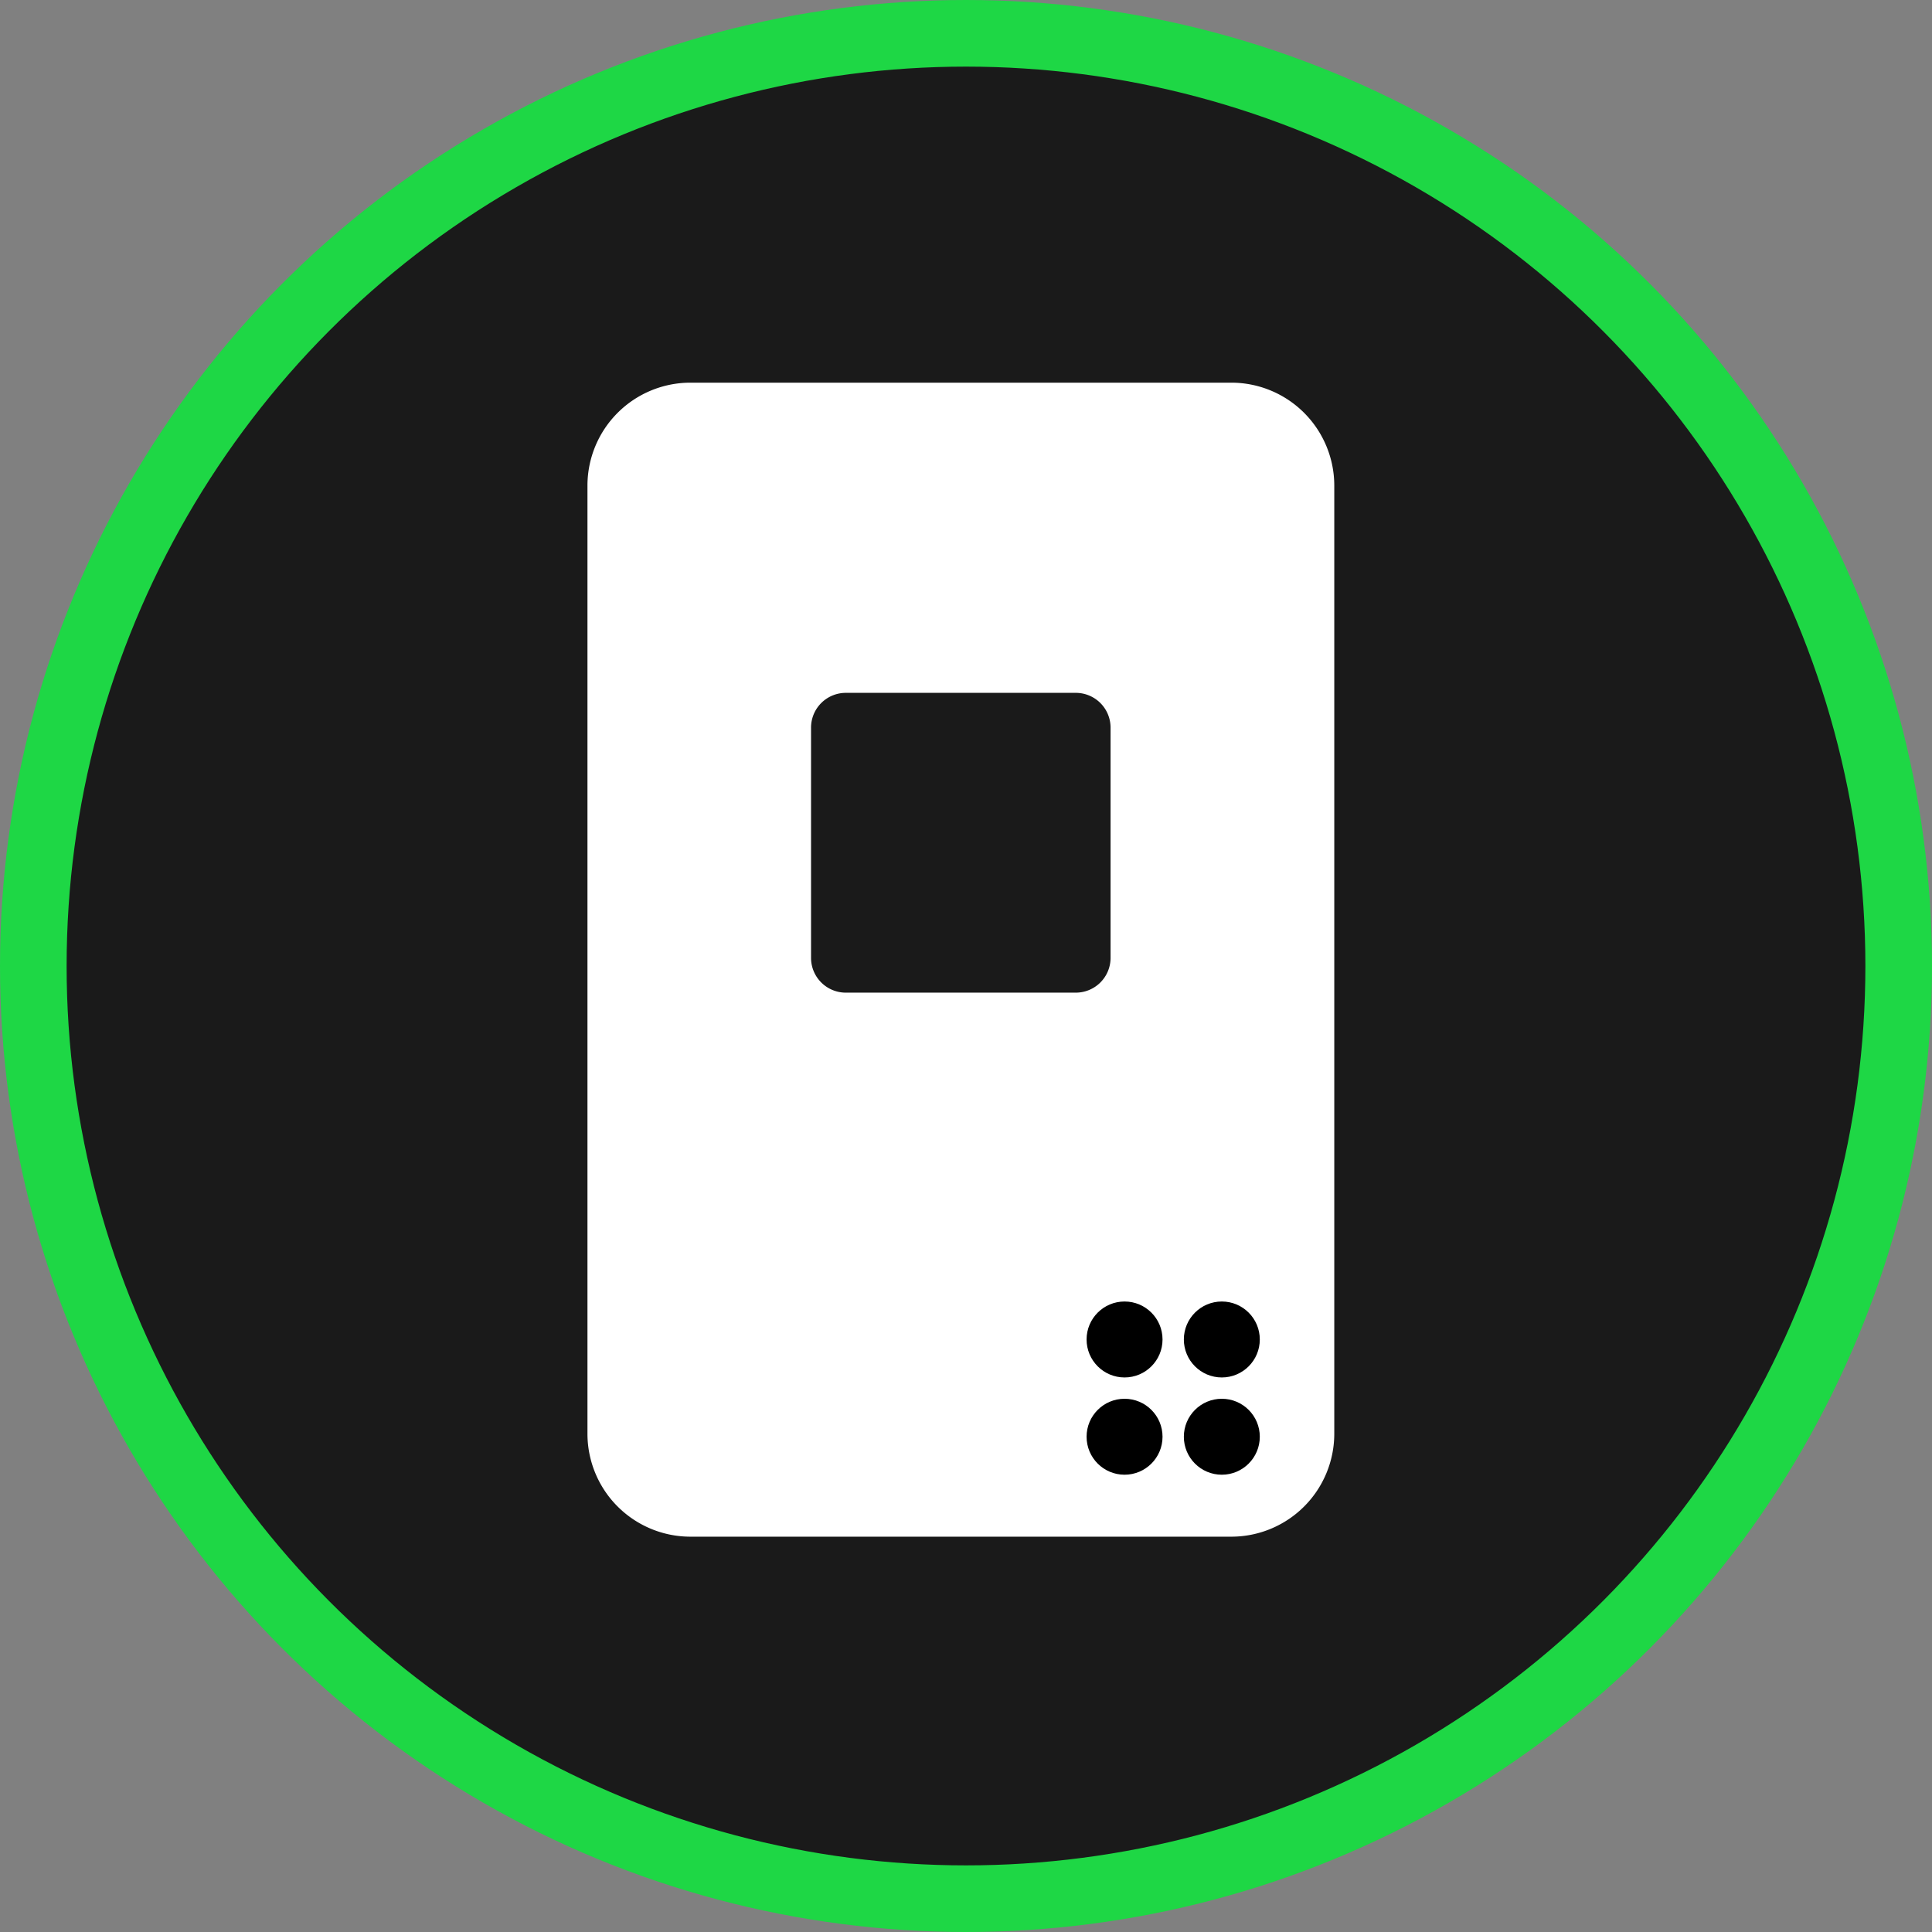
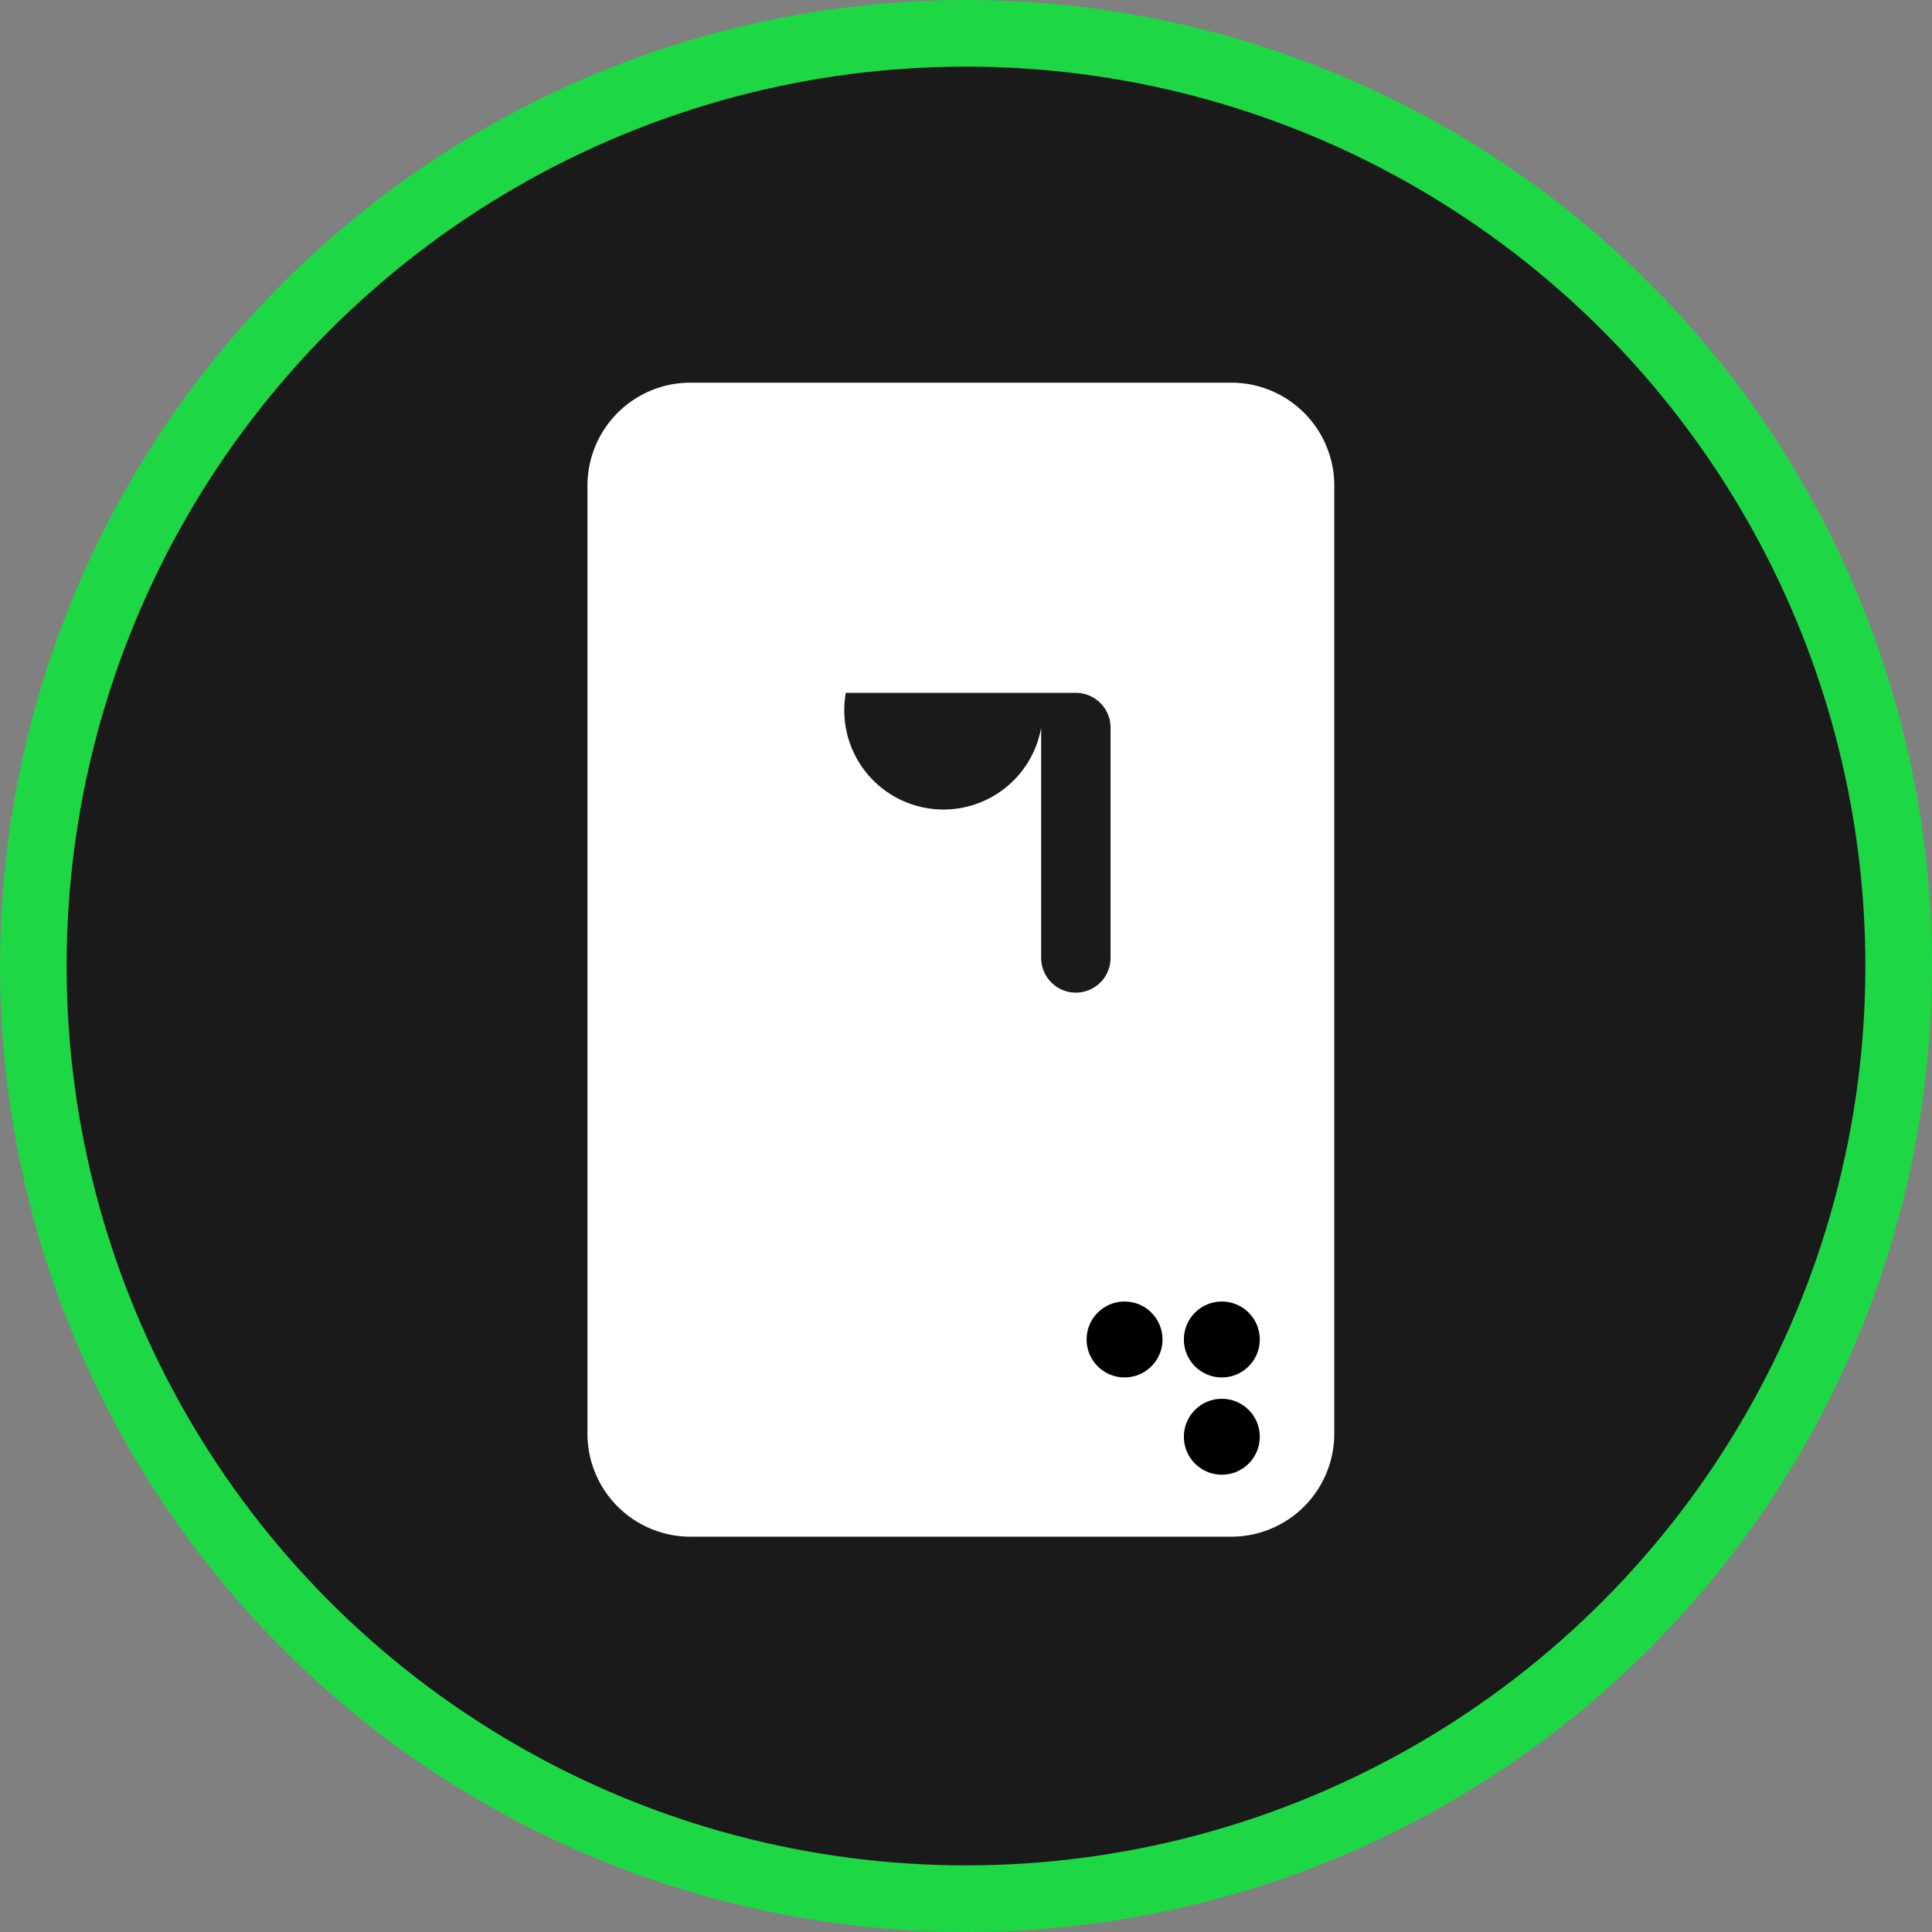
<svg xmlns="http://www.w3.org/2000/svg" id="Ebene_1" data-name="Ebene 1" viewBox="0 0 145 145">
  <rect x="0" y="0" width="145" height="145" fill="#808080" stroke="none" />
  <defs>
    <style>.cls-1{fill:#1a1a1a;stroke:#1ed745;stroke-miterlimit:10;stroke-width:5px;}.cls-2{fill:#fff;}</style>
  </defs>
  <circle class="cls-1" cx="72.5" cy="72.5" r="70" />
-   <path class="cls-2" d="M44.09,36.43v71.19a7.73,7.73,0,0,0,7.71,7.71H92.43a7.73,7.73,0,0,0,7.71-7.71V36.43a7.73,7.73,0,0,0-7.71-7.71H51.8A7.73,7.73,0,0,0,44.09,36.43ZM80.75,52a2.61,2.61,0,0,1,2.6,2.6V71.89a2.61,2.61,0,0,1-2.6,2.61H63.48a2.61,2.61,0,0,1-2.61-2.61V54.62A2.61,2.61,0,0,1,63.48,52Z" />
+   <path class="cls-2" d="M44.09,36.43v71.19a7.73,7.73,0,0,0,7.71,7.71H92.43a7.73,7.73,0,0,0,7.71-7.71V36.43a7.73,7.73,0,0,0-7.71-7.71H51.8A7.73,7.73,0,0,0,44.09,36.43ZM80.75,52a2.61,2.61,0,0,1,2.6,2.6V71.89a2.61,2.61,0,0,1-2.6,2.61a2.61,2.61,0,0,1-2.61-2.61V54.62A2.61,2.61,0,0,1,63.48,52Z" />
  <circle cx="84.4" cy="100.53" r="2.85" />
  <circle cx="91.7" cy="100.53" r="2.85" />
-   <circle cx="84.4" cy="107.83" r="2.85" />
  <circle cx="91.7" cy="107.83" r="2.85" />
</svg>